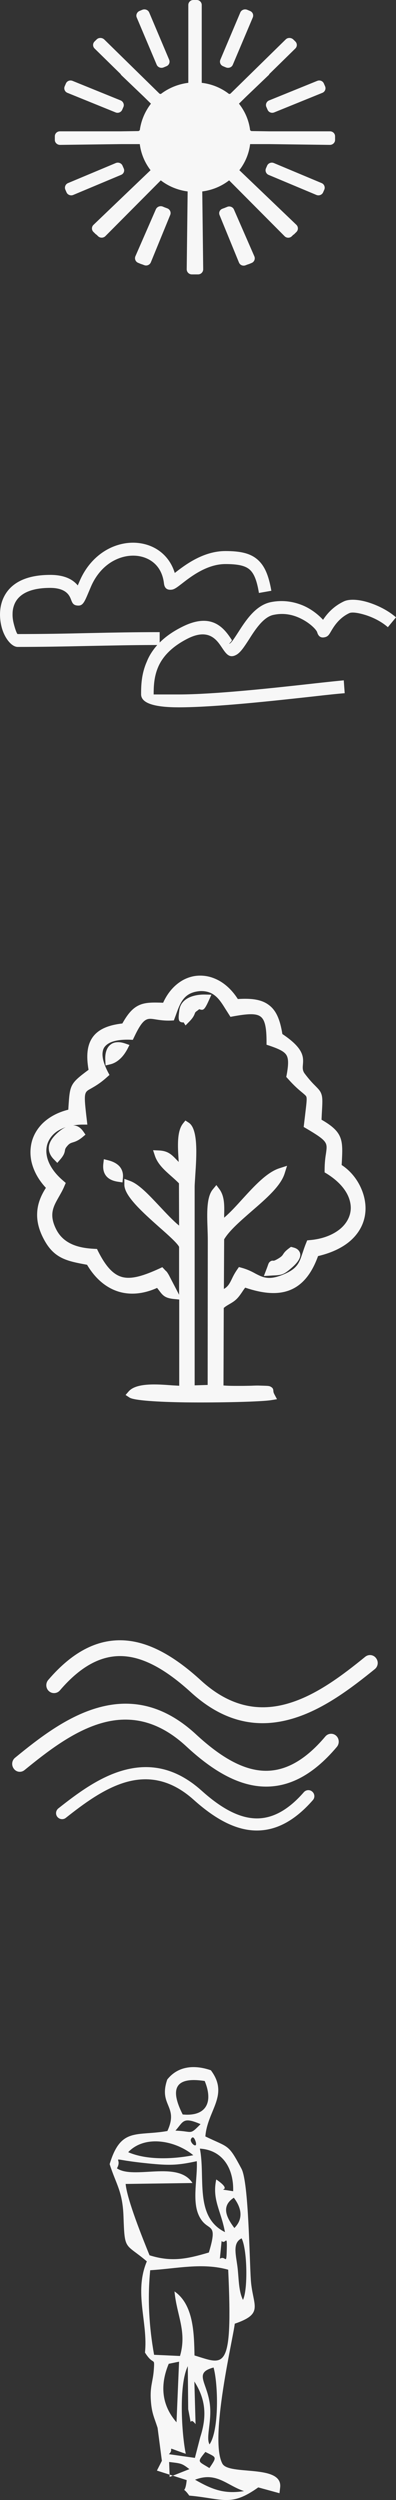
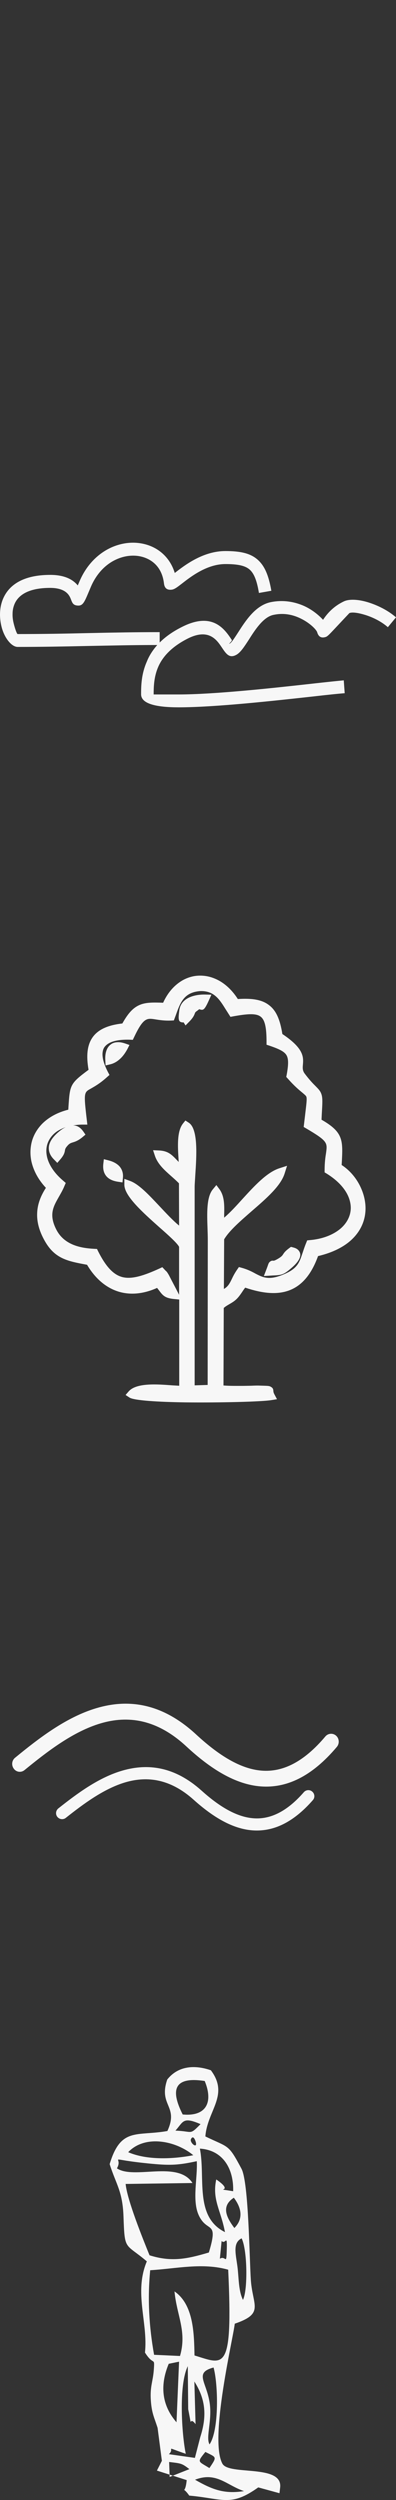
<svg xmlns="http://www.w3.org/2000/svg" width="65" height="410" viewBox="0 0 65 410" fill="none">
  <rect x="0" y="0" width="65" height="410" fill="#333333" stroke="none" />
  <path d="M4.026 290.289C3.488 290.738 2.691 290.648 2.275 290.074C1.841 289.517 1.928 288.691 2.483 288.26C6.332 285.1 10.857 281.598 15.85 280.126C21 278.599 26.565 279.228 32.217 284.471C35.893 287.865 39.464 290.109 42.949 290.379C46.365 290.648 49.815 289.032 53.404 284.776C53.855 284.238 54.652 284.184 55.172 284.651C55.693 285.117 55.745 285.944 55.294 286.482C51.133 291.42 46.971 293.288 42.776 292.965C38.667 292.641 34.627 290.163 30.57 286.392C25.681 281.867 20.93 281.329 16.544 282.621C11.967 283.968 7.702 287.29 4.026 290.289Z" fill="#F7F7F7" />
  <path d="M10.806 298.123C10.371 298.471 9.763 298.384 9.416 297.967C9.068 297.532 9.155 296.924 9.572 296.577C12.631 294.161 16.193 291.485 20.155 290.355C24.239 289.191 28.636 289.66 33.102 293.674C36.004 296.281 38.836 297.984 41.599 298.193C44.293 298.401 47.039 297.167 49.871 293.918C50.236 293.501 50.862 293.466 51.261 293.831C51.679 294.196 51.713 294.821 51.348 295.221C48.047 298.992 44.762 300.417 41.443 300.174C38.193 299.93 34.996 298.036 31.781 295.152C27.923 291.693 24.152 291.276 20.677 292.267C17.097 293.292 13.708 295.829 10.806 298.123Z" fill="#F7F7F7" />
-   <path d="M59.944 271.711C60.489 271.262 61.299 271.352 61.721 271.926C62.161 272.483 62.073 273.291 61.51 273.74C57.603 276.9 53.011 280.402 47.943 281.874C42.717 283.401 37.068 282.772 31.332 277.529C27.601 274.135 23.977 271.891 20.44 271.621C16.973 271.352 13.471 272.968 9.829 277.224C9.371 277.762 8.562 277.816 8.034 277.349C7.506 276.883 7.453 276.056 7.911 275.518C12.134 270.58 16.357 268.712 20.616 269.035C24.786 269.359 28.886 271.837 33.004 275.608C37.966 280.133 42.787 280.671 47.239 279.379C51.885 278.05 56.231 274.728 59.944 271.711Z" fill="#F7F7F7" />
  <path fill-rule="evenodd" clip-rule="evenodd" d="M29.418 227.258V213.12L28.537 213.033C27.018 212.881 26.688 212.405 26.072 211.582L25.785 211.214C23.474 212.254 21.294 212.405 19.379 211.799C17.354 211.149 15.614 209.655 14.293 207.425L14.205 207.404C11.167 206.841 9.01 206.451 7.359 203.528C6.434 201.904 6.016 200.367 6.104 198.851C6.17 197.487 6.654 196.166 7.535 194.802C6.258 193.438 5.487 191.944 5.157 190.472C4.915 189.324 4.959 188.199 5.245 187.138C5.553 186.077 6.126 185.102 6.962 184.258C7.997 183.24 9.406 182.439 11.211 181.984L11.233 181.573C11.476 177.914 11.476 177.719 14.536 175.446C14.139 173.194 14.293 171.462 15.152 170.184C16.033 168.885 17.618 168.127 20.084 167.846C21.008 166.2 21.801 165.313 22.857 164.836C23.87 164.382 25.037 164.382 26.776 164.447C27.569 162.693 28.713 161.48 30.012 160.744C30.805 160.311 31.663 160.051 32.544 160.008C33.403 159.965 34.283 160.095 35.142 160.441C36.595 161.004 37.96 162.152 39.039 163.84C41.35 163.689 42.957 163.927 44.124 164.815C45.335 165.702 45.973 167.218 46.348 169.578C49.914 171.96 49.826 173.367 49.716 174.645C49.672 175.121 49.65 175.576 50.002 176.052C50.817 177.135 51.389 177.719 51.807 178.13C52.292 178.628 52.578 178.91 52.754 179.43C52.974 180.058 52.93 180.837 52.82 182.677L52.776 183.63C56.365 185.687 56.299 186.986 56.1 190.71L56.078 191.057C57.377 191.901 58.456 193.157 59.139 194.586C59.799 195.95 60.129 197.487 59.953 198.981C59.777 200.497 59.094 201.991 57.752 203.268C56.519 204.437 54.691 205.412 52.204 205.996C51.103 209.049 49.54 210.825 47.514 211.604C45.533 212.362 43.133 212.145 40.249 211.171C40.073 211.388 39.897 211.647 39.743 211.886C39.435 212.34 39.127 212.773 38.774 213.098C38.4 213.444 38.026 213.661 37.652 213.877C37.365 214.051 37.035 214.224 36.727 214.505L36.683 227.215C37.784 227.301 38.84 227.28 39.963 227.28L41.218 227.258C41.724 227.237 42.275 227.215 42.649 227.237L43.398 227.258C43.97 227.28 44.212 227.28 44.454 227.431C44.829 227.648 44.851 227.843 44.873 228.146C44.873 228.232 44.895 228.384 45.027 228.644L45.467 229.467L44.542 229.618C42.979 229.878 36.221 230.051 30.409 229.986C25.962 229.921 22.043 229.683 21.272 229.207L20.612 228.774L21.118 228.189C22.373 226.76 25.741 226.998 28.251 227.193L29.418 227.258ZM44.697 209.179L43.31 209.266L43.684 208.291C43.838 207.88 43.926 207.663 43.97 207.512C44.08 207.209 44.124 207.079 44.278 206.949C44.52 206.732 44.675 206.732 44.895 206.754C44.961 206.754 45.093 206.754 45.709 206.386C46.238 206.061 46.326 205.91 46.436 205.758C46.612 205.477 46.788 205.195 47.492 204.675L47.757 204.481L48.087 204.567C48.241 204.611 48.681 204.697 48.989 205.044C49.452 205.563 49.584 206.451 47.867 207.923C46.524 209.092 46.216 209.114 44.697 209.179ZM31.972 166.222C31.862 166.504 31.73 166.872 31.069 167.543L30.453 168.171L30.144 167.673C30.078 167.673 30.012 167.673 29.924 167.673C29.286 167.586 29.22 167.218 29.44 165.637C29.572 164.728 30.1 164.1 30.849 163.689C31.642 163.256 32.698 163.083 33.667 163.104L34.702 163.126L34.283 164.057C33.513 165.767 33.337 165.702 32.698 165.508L32.368 165.767C32.038 165.984 32.016 166.092 31.972 166.222ZM19.709 173.649C19.269 174.06 18.741 174.385 18.146 174.536L17.332 174.731L17.288 173.908C17.244 173.281 17.31 172.739 17.464 172.306C17.596 171.916 17.816 171.57 18.124 171.332C18.432 171.072 18.807 170.942 19.269 170.92C19.643 170.899 20.04 170.964 20.502 171.115L21.25 171.375L20.898 172.068C20.59 172.631 20.194 173.216 19.709 173.649ZM19.643 191.316C20.04 191.793 20.26 192.421 20.172 193.2L20.105 193.915L19.379 193.806C18.498 193.676 17.86 193.373 17.442 192.875C17.023 192.356 16.869 191.706 16.957 190.883L17.045 190.104L17.816 190.299C18.564 190.494 19.203 190.818 19.643 191.316ZM28.868 166.46L28.537 167.348L28.075 167.37C26.996 167.413 26.182 167.283 25.499 167.175C24.134 166.958 23.54 166.85 21.999 170.119L21.801 170.531L21.338 170.509C19.885 170.466 18.763 170.639 17.992 171.029C17.618 171.224 17.332 171.462 17.133 171.743C16.935 172.025 16.847 172.393 16.825 172.804C16.803 173.605 17.089 174.601 17.728 175.835L17.97 176.29L17.574 176.637C16.407 177.697 15.526 178.174 14.888 178.542C13.787 179.148 13.721 179.191 14.249 183.673L14.338 184.431H13.567C12.995 184.431 12.466 184.496 11.982 184.561C12.664 184.561 13.105 184.907 13.391 185.211C13.523 185.341 13.589 185.47 13.655 185.535L14.029 186.077L13.567 186.466C12.863 187.051 12.378 187.224 11.938 187.354C11.652 187.441 11.387 187.527 11.079 187.895C10.727 188.285 10.683 188.48 10.661 188.675C10.595 189.043 10.507 189.433 9.89 190.147L9.406 190.71L8.878 190.169C8.261 189.563 7.953 188.87 8.019 188.09C8.085 187.376 8.526 186.618 9.406 185.817C9.912 185.362 10.375 185.037 10.793 184.843C10.309 185.016 9.868 185.232 9.472 185.47C8.658 185.99 8.107 186.705 7.821 187.484C7.535 188.285 7.535 189.173 7.821 190.104C8.195 191.295 9.054 192.529 10.419 193.676L10.793 194.001L10.595 194.456C10.309 195.17 9.957 195.755 9.626 196.34C8.746 197.898 7.975 199.219 9.274 201.709C9.868 202.835 10.749 203.571 11.806 204.048C12.906 204.546 14.183 204.74 15.504 204.805L15.923 204.827L16.099 205.195C17.42 207.815 18.674 209.114 20.172 209.46C21.713 209.807 23.628 209.201 26.182 208.031L26.644 207.815L27.172 208.378C27.371 208.551 27.415 208.594 27.723 209.114C28.273 210.197 28.846 211.258 29.396 212.34V204.481C29.11 203.896 27.701 202.619 26.094 201.211C23.474 198.873 20.436 196.166 20.414 194.326V193.33L21.36 193.676C22.835 194.218 24.487 196.015 26.182 197.812C27.282 198.981 28.383 200.172 29.396 200.995L29.374 194.066C29 193.676 28.559 193.287 28.119 192.897C27.018 191.923 25.895 190.927 25.433 189.563L25.125 188.632L26.116 188.675C27.591 188.74 28.207 189.389 28.978 190.191L29.33 190.559L29.308 190.126C29.176 188.025 29.022 185.535 30.034 184.258L30.431 183.76L30.959 184.106C32.566 185.102 32.258 189.606 32.06 192.637C32.016 193.46 31.95 194.174 31.95 194.651V227.193L34.085 227.128L34.107 203.463C34.107 202.77 34.085 202.121 34.063 201.449C33.975 198.938 33.887 196.296 34.944 195.04L35.516 194.348L36.045 195.062C36.859 196.21 36.837 197.704 36.793 199.241V199.696C37.762 198.873 38.774 197.769 39.809 196.621C41.769 194.478 43.794 192.269 45.841 191.598L47.118 191.186L46.722 192.442C46.084 194.499 43.706 196.556 41.328 198.613C39.501 200.215 37.652 201.796 36.793 203.246L36.749 211.387C37.431 210.998 37.696 210.478 38.026 209.807C38.246 209.331 38.51 208.811 38.929 208.205L39.215 207.793L39.699 207.923C40.624 208.183 41.328 208.529 41.945 208.876C43.2 209.525 44.212 210.045 46.788 208.898C48.835 207.988 49.144 207.036 49.65 205.52C49.826 205 50.002 204.437 50.266 203.809L50.42 203.42L50.839 203.376C52.952 203.203 54.647 202.51 55.814 201.558C56.651 200.865 57.201 200.02 57.443 199.111C57.685 198.202 57.597 197.227 57.179 196.231C56.629 194.932 55.462 193.611 53.613 192.464L53.282 192.269V191.901C53.282 190.624 53.415 189.736 53.525 189.043C53.745 187.397 53.789 187.138 50.222 185.037L49.848 184.821L50.112 182.591C50.31 180.924 50.398 180.209 50.288 179.863C50.222 179.689 50.002 179.516 49.65 179.213C49.122 178.78 48.329 178.131 47.206 176.853L46.986 176.615L47.052 176.29C47.36 174.601 47.382 173.627 47.008 173.021C46.634 172.414 45.731 172.003 44.212 171.483L43.75 171.332V170.856C43.75 168.495 43.486 167.218 42.737 166.698C41.989 166.157 40.558 166.265 38.29 166.677L37.828 166.763L37.057 165.551C36.045 163.927 35.142 162.433 32.808 162.541C30.189 162.758 29.594 164.425 28.868 166.46Z" fill="#F7F7F7" />
-   <path d="M19.867 28.681L12.011 31.975C11.597 32.146 11.095 31.953 10.92 31.547L10.724 31.098C10.549 30.692 10.746 30.2 11.16 30.029L19.016 26.735C19.431 26.564 19.933 26.756 20.107 27.163L20.304 27.612C20.5 28.018 20.304 28.51 19.867 28.681ZM27.767 9.796L24.493 2.053C24.362 1.732 24.035 1.54 23.708 1.54H23.686C23.577 1.54 23.468 1.561 23.359 1.604L22.9 1.797C22.486 1.968 22.267 2.46 22.442 2.866L25.715 10.608C25.846 10.929 26.174 11.122 26.501 11.122H26.523C26.632 11.122 26.741 11.1 26.85 11.057L27.308 10.865C27.745 10.694 27.941 10.223 27.767 9.796ZM38.219 10.608L41.492 2.866C41.667 2.438 41.471 1.968 41.034 1.797L40.576 1.604C40.467 1.561 40.358 1.54 40.249 1.54H40.227C39.899 1.54 39.572 1.732 39.441 2.053L36.168 9.796C35.993 10.223 36.19 10.694 36.626 10.865L37.084 11.057C37.194 11.1 37.303 11.122 37.412 11.122H37.434C37.783 11.122 38.088 10.929 38.219 10.608ZM25.584 34.328L22.224 42.027C22.049 42.434 22.246 42.925 22.66 43.096L23.119 43.289C23.162 43.31 23.228 43.332 23.271 43.332L23.664 43.481C24.101 43.653 24.581 43.439 24.755 43.032L27.941 35.247C28.116 34.819 27.898 34.349 27.483 34.178L27.025 34.007C26.981 33.985 26.937 33.985 26.916 33.964L26.719 33.878C26.261 33.707 25.781 33.9 25.584 34.328ZM36.037 35.269L39.223 43.054C39.398 43.481 39.877 43.674 40.314 43.503L40.707 43.353C40.772 43.332 40.816 43.332 40.859 43.31L41.318 43.118C41.732 42.947 41.929 42.455 41.754 42.048L38.394 34.349C38.219 33.943 37.717 33.75 37.303 33.921L37.106 34.007C37.063 34.007 37.019 34.028 36.997 34.05L36.539 34.221C36.081 34.37 35.862 34.841 36.037 35.269ZM44.089 28.681L51.945 31.975C52.359 32.146 52.861 31.953 53.036 31.547L53.233 31.098C53.407 30.692 53.211 30.2 52.796 30.029L44.94 26.735C44.526 26.564 44.024 26.756 43.849 27.163L43.653 27.612C43.478 28.018 43.675 28.51 44.089 28.681ZM19.802 16.469L11.902 13.261C11.466 13.089 10.986 13.282 10.811 13.71L10.615 14.159C10.44 14.565 10.637 15.057 11.073 15.228L18.973 18.436C19.387 18.607 19.889 18.415 20.064 17.987L20.26 17.538C20.434 17.132 20.216 16.64 19.802 16.469ZM33.091 13.581C34.793 13.774 36.342 14.437 37.608 15.421C37.674 15.399 37.739 15.378 37.805 15.378L46.904 6.459C47.079 6.288 47.297 6.224 47.515 6.224C47.733 6.224 47.952 6.309 48.126 6.459L48.475 6.801C48.803 7.122 48.803 7.635 48.475 7.956L44.22 12.127C44.176 12.234 44.111 12.319 44.024 12.384L40.423 15.827L39.223 17.003C40.205 18.244 40.86 19.741 41.056 21.366C41.121 21.409 41.187 21.452 41.252 21.495L44.198 21.538H54.171C54.629 21.538 55 21.901 55 22.35V22.436V22.479V22.521V22.821V22.906V22.949C55 23.398 54.607 23.762 54.149 23.762L44.155 23.634H41.056C40.86 25.238 40.227 26.692 39.288 27.911L48.65 36.873C48.977 37.194 48.977 37.707 48.672 38.028L48.323 38.37C48.279 38.434 48.213 38.477 48.148 38.498L47.886 38.755C47.559 39.076 47.013 39.054 46.708 38.733L37.608 29.579C36.364 30.542 34.859 31.183 33.2 31.397L33.353 44.166C33.353 44.615 32.982 45 32.524 45H32.044H32H31.956H31.476C31.018 45 30.647 44.615 30.647 44.166L30.8 31.397C29.163 31.183 27.636 30.542 26.392 29.579L17.292 38.733C16.965 39.054 16.441 39.054 16.114 38.755L15.852 38.498C15.787 38.455 15.721 38.413 15.677 38.37L15.328 38.028C15.001 37.707 15.023 37.172 15.35 36.873L24.712 27.911C23.773 26.692 23.14 25.216 22.944 23.634H19.845L9.851 23.762C9.393 23.762 9 23.398 9 22.949V22.906V22.821V22.521V22.479V22.436V22.35C9 21.901 9.371 21.538 9.829 21.538H19.802L22.748 21.495C22.813 21.452 22.857 21.409 22.944 21.366C23.162 19.741 23.817 18.244 24.777 17.003L23.577 15.827L19.976 12.384C19.889 12.298 19.823 12.213 19.78 12.127L15.525 7.956C15.197 7.635 15.197 7.122 15.525 6.801L15.874 6.459C16.048 6.288 16.267 6.224 16.485 6.224C16.703 6.224 16.921 6.309 17.096 6.459L26.195 15.378C26.261 15.378 26.326 15.399 26.392 15.421C27.679 14.437 29.229 13.795 30.909 13.581V0.813C30.909 0.364 31.28 0 31.738 0H31.76H31.782H32.24H32.262H32.284C32.742 0 33.113 0.364 33.113 0.813V13.581H33.091ZM44.176 16.469L52.076 13.261C52.512 13.089 52.992 13.282 53.167 13.71L53.363 14.159C53.538 14.565 53.342 15.057 52.905 15.228L45.006 18.436C44.569 18.607 44.089 18.415 43.915 17.987L43.718 17.538C43.544 17.132 43.74 16.64 44.176 16.469Z" fill="#F7F7F7" />
-   <path d="M25.813 105.78C21.822 105.78 18.16 105.87 14.52 105.937C10.551 106.027 6.603 106.094 2.897 106.094C1.932 106.094 0.748 104.702 0.266 102.837C0.09 102.141 -0.019 101.377 0.003 100.591C0.025 99.783 0.178 98.952 0.507 98.188C1.428 96.032 3.665 94.28 8.248 94.28C10.748 94.28 12.042 95.133 12.765 96.009L13.072 95.29C14.257 92.528 16.208 90.708 18.313 89.765C19.739 89.136 21.252 88.889 22.677 89.046C24.125 89.203 25.484 89.742 26.581 90.686C27.523 91.494 28.269 92.595 28.686 93.965C30.352 92.662 33.357 90.371 36.997 90.371C39.387 90.371 41.032 90.708 42.238 91.741C43.444 92.775 44.102 94.369 44.54 96.885L42.501 97.245C42.172 95.245 41.712 94.032 40.944 93.381C40.176 92.73 38.927 92.505 36.997 92.505C33.971 92.505 31.317 94.572 29.848 95.717C29.146 96.256 28.642 96.66 28.181 96.706C27.436 96.795 26.997 96.481 26.91 95.65C26.734 94.167 26.12 93.044 25.243 92.303C24.475 91.652 23.511 91.27 22.48 91.157C21.405 91.045 20.243 91.225 19.147 91.719C17.458 92.46 15.923 93.943 14.958 96.144L14.52 97.177C13.84 98.794 13.577 99.378 12.743 99.311C12.02 99.266 11.866 98.884 11.647 98.3C11.428 97.739 10.923 96.413 8.226 96.413C4.674 96.413 3.007 97.604 2.393 99.041C2.174 99.558 2.064 100.097 2.064 100.659C2.042 101.22 2.13 101.782 2.261 102.298C2.503 103.264 2.788 103.983 2.897 103.983C6.976 103.983 10.726 103.916 14.476 103.826C18.467 103.736 22.458 103.669 26.208 103.669V105.376C27.129 104.455 28.335 103.579 29.914 102.793C34.914 100.277 36.887 103.197 38.049 104.949C38.159 105.129 37.282 105.802 37.764 105.51C38.028 105.353 38.488 104.634 39.058 103.758C40.308 101.804 41.931 99.266 44.453 98.749C46.47 98.345 48.268 98.682 49.76 99.311C51.163 99.917 52.281 100.838 53.027 101.647C53.663 100.681 54.694 99.446 56.47 98.615C57.391 98.188 59.035 98.3 60.746 98.884C62.215 99.378 63.794 100.187 65 101.243L63.662 102.86C62.676 101.984 61.36 101.31 60.132 100.906C58.882 100.501 57.807 100.344 57.347 100.546C55.571 101.377 54.737 102.86 54.321 103.556C54.036 104.05 53.86 104.342 53.422 104.477C52.72 104.679 52.281 104.432 52.062 103.691C51.952 103.287 50.812 102.051 48.992 101.265C47.852 100.771 46.47 100.501 44.891 100.838C43.225 101.175 41.865 103.287 40.834 104.926C40.111 106.027 39.519 106.97 38.817 107.375C37.655 108.026 37.128 107.262 36.383 106.139C35.593 104.971 34.278 102.995 30.857 104.702C28.094 106.094 26.668 107.757 25.967 109.374C25.265 110.991 25.221 112.631 25.221 113.889C25.221 113.889 26.844 113.889 29.3 113.889C35.177 113.889 44.847 112.833 51.097 112.137C53.509 111.867 55.439 111.665 56.426 111.575L56.579 113.686C55.593 113.754 53.707 113.956 51.338 114.226C45.023 114.922 35.264 116 29.322 116C25.616 116 23.16 115.416 23.16 113.866C23.16 112.429 23.203 110.519 24.103 108.498C24.453 107.599 25.024 106.678 25.813 105.78Z" fill="#F7F7F7" />
+   <path d="M25.813 105.78C21.822 105.78 18.16 105.87 14.52 105.937C10.551 106.027 6.603 106.094 2.897 106.094C1.932 106.094 0.748 104.702 0.266 102.837C0.09 102.141 -0.019 101.377 0.003 100.591C0.025 99.783 0.178 98.952 0.507 98.188C1.428 96.032 3.665 94.28 8.248 94.28C10.748 94.28 12.042 95.133 12.765 96.009L13.072 95.29C14.257 92.528 16.208 90.708 18.313 89.765C19.739 89.136 21.252 88.889 22.677 89.046C24.125 89.203 25.484 89.742 26.581 90.686C27.523 91.494 28.269 92.595 28.686 93.965C30.352 92.662 33.357 90.371 36.997 90.371C39.387 90.371 41.032 90.708 42.238 91.741C43.444 92.775 44.102 94.369 44.54 96.885L42.501 97.245C42.172 95.245 41.712 94.032 40.944 93.381C40.176 92.73 38.927 92.505 36.997 92.505C33.971 92.505 31.317 94.572 29.848 95.717C29.146 96.256 28.642 96.66 28.181 96.706C27.436 96.795 26.997 96.481 26.91 95.65C26.734 94.167 26.12 93.044 25.243 92.303C24.475 91.652 23.511 91.27 22.48 91.157C21.405 91.045 20.243 91.225 19.147 91.719C17.458 92.46 15.923 93.943 14.958 96.144L14.52 97.177C13.84 98.794 13.577 99.378 12.743 99.311C12.02 99.266 11.866 98.884 11.647 98.3C11.428 97.739 10.923 96.413 8.226 96.413C4.674 96.413 3.007 97.604 2.393 99.041C2.174 99.558 2.064 100.097 2.064 100.659C2.042 101.22 2.13 101.782 2.261 102.298C2.503 103.264 2.788 103.983 2.897 103.983C6.976 103.983 10.726 103.916 14.476 103.826C18.467 103.736 22.458 103.669 26.208 103.669V105.376C27.129 104.455 28.335 103.579 29.914 102.793C34.914 100.277 36.887 103.197 38.049 104.949C38.159 105.129 37.282 105.802 37.764 105.51C38.028 105.353 38.488 104.634 39.058 103.758C40.308 101.804 41.931 99.266 44.453 98.749C46.47 98.345 48.268 98.682 49.76 99.311C51.163 99.917 52.281 100.838 53.027 101.647C53.663 100.681 54.694 99.446 56.47 98.615C57.391 98.188 59.035 98.3 60.746 98.884C62.215 99.378 63.794 100.187 65 101.243L63.662 102.86C62.676 101.984 61.36 101.31 60.132 100.906C58.882 100.501 57.807 100.344 57.347 100.546C54.036 104.05 53.86 104.342 53.422 104.477C52.72 104.679 52.281 104.432 52.062 103.691C51.952 103.287 50.812 102.051 48.992 101.265C47.852 100.771 46.47 100.501 44.891 100.838C43.225 101.175 41.865 103.287 40.834 104.926C40.111 106.027 39.519 106.97 38.817 107.375C37.655 108.026 37.128 107.262 36.383 106.139C35.593 104.971 34.278 102.995 30.857 104.702C28.094 106.094 26.668 107.757 25.967 109.374C25.265 110.991 25.221 112.631 25.221 113.889C25.221 113.889 26.844 113.889 29.3 113.889C35.177 113.889 44.847 112.833 51.097 112.137C53.509 111.867 55.439 111.665 56.426 111.575L56.579 113.686C55.593 113.754 53.707 113.956 51.338 114.226C45.023 114.922 35.264 116 29.322 116C25.616 116 23.16 115.416 23.16 113.866C23.16 112.429 23.203 110.519 24.103 108.498C24.453 107.599 25.024 106.678 25.813 105.78Z" fill="#F7F7F7" />
  <path fill-rule="evenodd" clip-rule="evenodd" d="M25.756 405.171L30.647 406.734C30.361 409.512 29.7 407.363 31.066 409.273C36.64 409.772 37.852 411.161 42.391 407.927L45.872 408.882L45.983 407.949C46.445 404.064 37.588 406.017 36.508 404.043C34.305 400.028 38.293 383.381 38.535 381.081C43.405 379.41 41.488 378.173 41.179 373.984C40.937 370.555 40.827 357.902 39.637 355.667C37.434 351.544 37.61 352.26 33.71 350.372C34.018 346.118 37.676 343.6 34.613 339.52C31.925 338.587 29.215 338.804 27.452 341.039C25.976 345.358 29.391 345.337 27.474 349.482C22.429 350.372 19.829 348.809 18 354.907C19.014 358.163 20.115 359.291 20.269 363.458C20.468 369.21 20.49 367.799 24.103 370.859C21.944 375.981 24.324 380.907 23.795 385.812C25.227 388.091 25.403 386.42 25.249 388.612C25.117 390.565 24.588 391.368 24.764 393.734C24.919 395.795 25.293 396.381 25.866 398.161L26.571 403.565L25.756 405.171ZM29.986 346.769C27.893 342.624 28.642 340.519 33.6 341.278C35.032 344.729 33.886 347.138 29.986 346.769ZM28.796 349.417C30.118 347.941 29.986 347.094 32.917 348.353C31.066 350.22 31.727 349.525 28.796 349.417ZM31.308 350.979C31.286 350.849 31.661 349.959 32.079 351.109C32.542 352.455 31.352 351.652 31.308 350.979ZM21.041 352.954C23.795 350.046 28.863 351.066 31.727 353.453C28.378 354.104 24.103 354.278 21.041 352.954ZM36.927 366.063C31.859 363.545 33.754 357.078 32.806 352.368C36.618 352.607 38.381 355.71 38.271 359.357C34.481 358.727 38.888 359.747 35.495 357.425C34.79 360.745 36.244 362.438 36.927 366.063ZM31.595 358.011C29.193 354.256 22.01 357.49 19.19 355.602C20.402 353.518 16.744 354.083 25.007 354.864C28.025 355.146 29.413 355.059 32.3 354.43C32.454 357.121 31.507 360.832 32.608 363.263C33.996 366.323 35.935 363.958 34.283 369.405C30.757 370.447 28.18 371.011 24.544 369.861C23.442 367.148 20.864 360.767 20.622 358.163L31.595 358.011ZM38.469 365.39C37.169 363.654 36.244 361.809 38.381 360.42C39.615 362.048 40.011 363.849 38.469 365.39ZM37.213 369.275C37.147 371.532 37.015 369.839 36.09 370.425L36.376 367.517C37.059 368.211 37.323 366.041 37.213 369.275ZM38.954 371.575C38.667 369.513 38.205 367.799 39.659 367.083C40.606 368.949 40.695 375.59 39.879 377.174C39.108 375.612 39.218 373.485 38.954 371.575ZM24.654 372.313C28.973 372.053 33.225 371.033 37.456 372.226C38.249 389.328 36.773 387.744 31.925 386.29C31.859 382.557 31.749 377.934 28.642 375.786C29.017 379.757 30.713 382.361 29.546 386.376L25.293 386.181C24.478 381.645 24.192 377.023 24.654 372.313ZM29.391 387.31L28.973 397.25C26.417 394.32 26.307 390.977 27.695 387.657L29.391 387.31ZM35.054 388.265C35.803 390.912 36.001 398.53 34.393 400.874C33.71 399.702 34.922 396.837 34.371 393.799C33.798 390.522 31.903 389.111 35.054 388.265ZM31.991 403.088L27.717 402.48C28.84 401.482 26.681 401.134 30.493 402.415C29.832 399.225 29.303 391.151 30.824 388.048L30.89 395.101C31.639 398.921 30.89 395.969 32.101 397.553L31.903 390.565C33.842 393.582 33.93 396.403 32.873 399.68L31.991 403.088ZM33.71 402.111C35.517 403.044 35.693 402.805 34.371 404.759C32.498 403.587 32.3 403.869 33.71 402.111ZM27.849 406.213L27.761 403.76C29.788 403.999 29.832 403.977 31.088 404.932L27.849 406.213ZM40.056 408.535C36.817 409.056 34.812 408.275 32.013 406.669C35.539 405.301 37.213 407.602 40.056 408.535Z" fill="#F7F7F7" />
</svg>